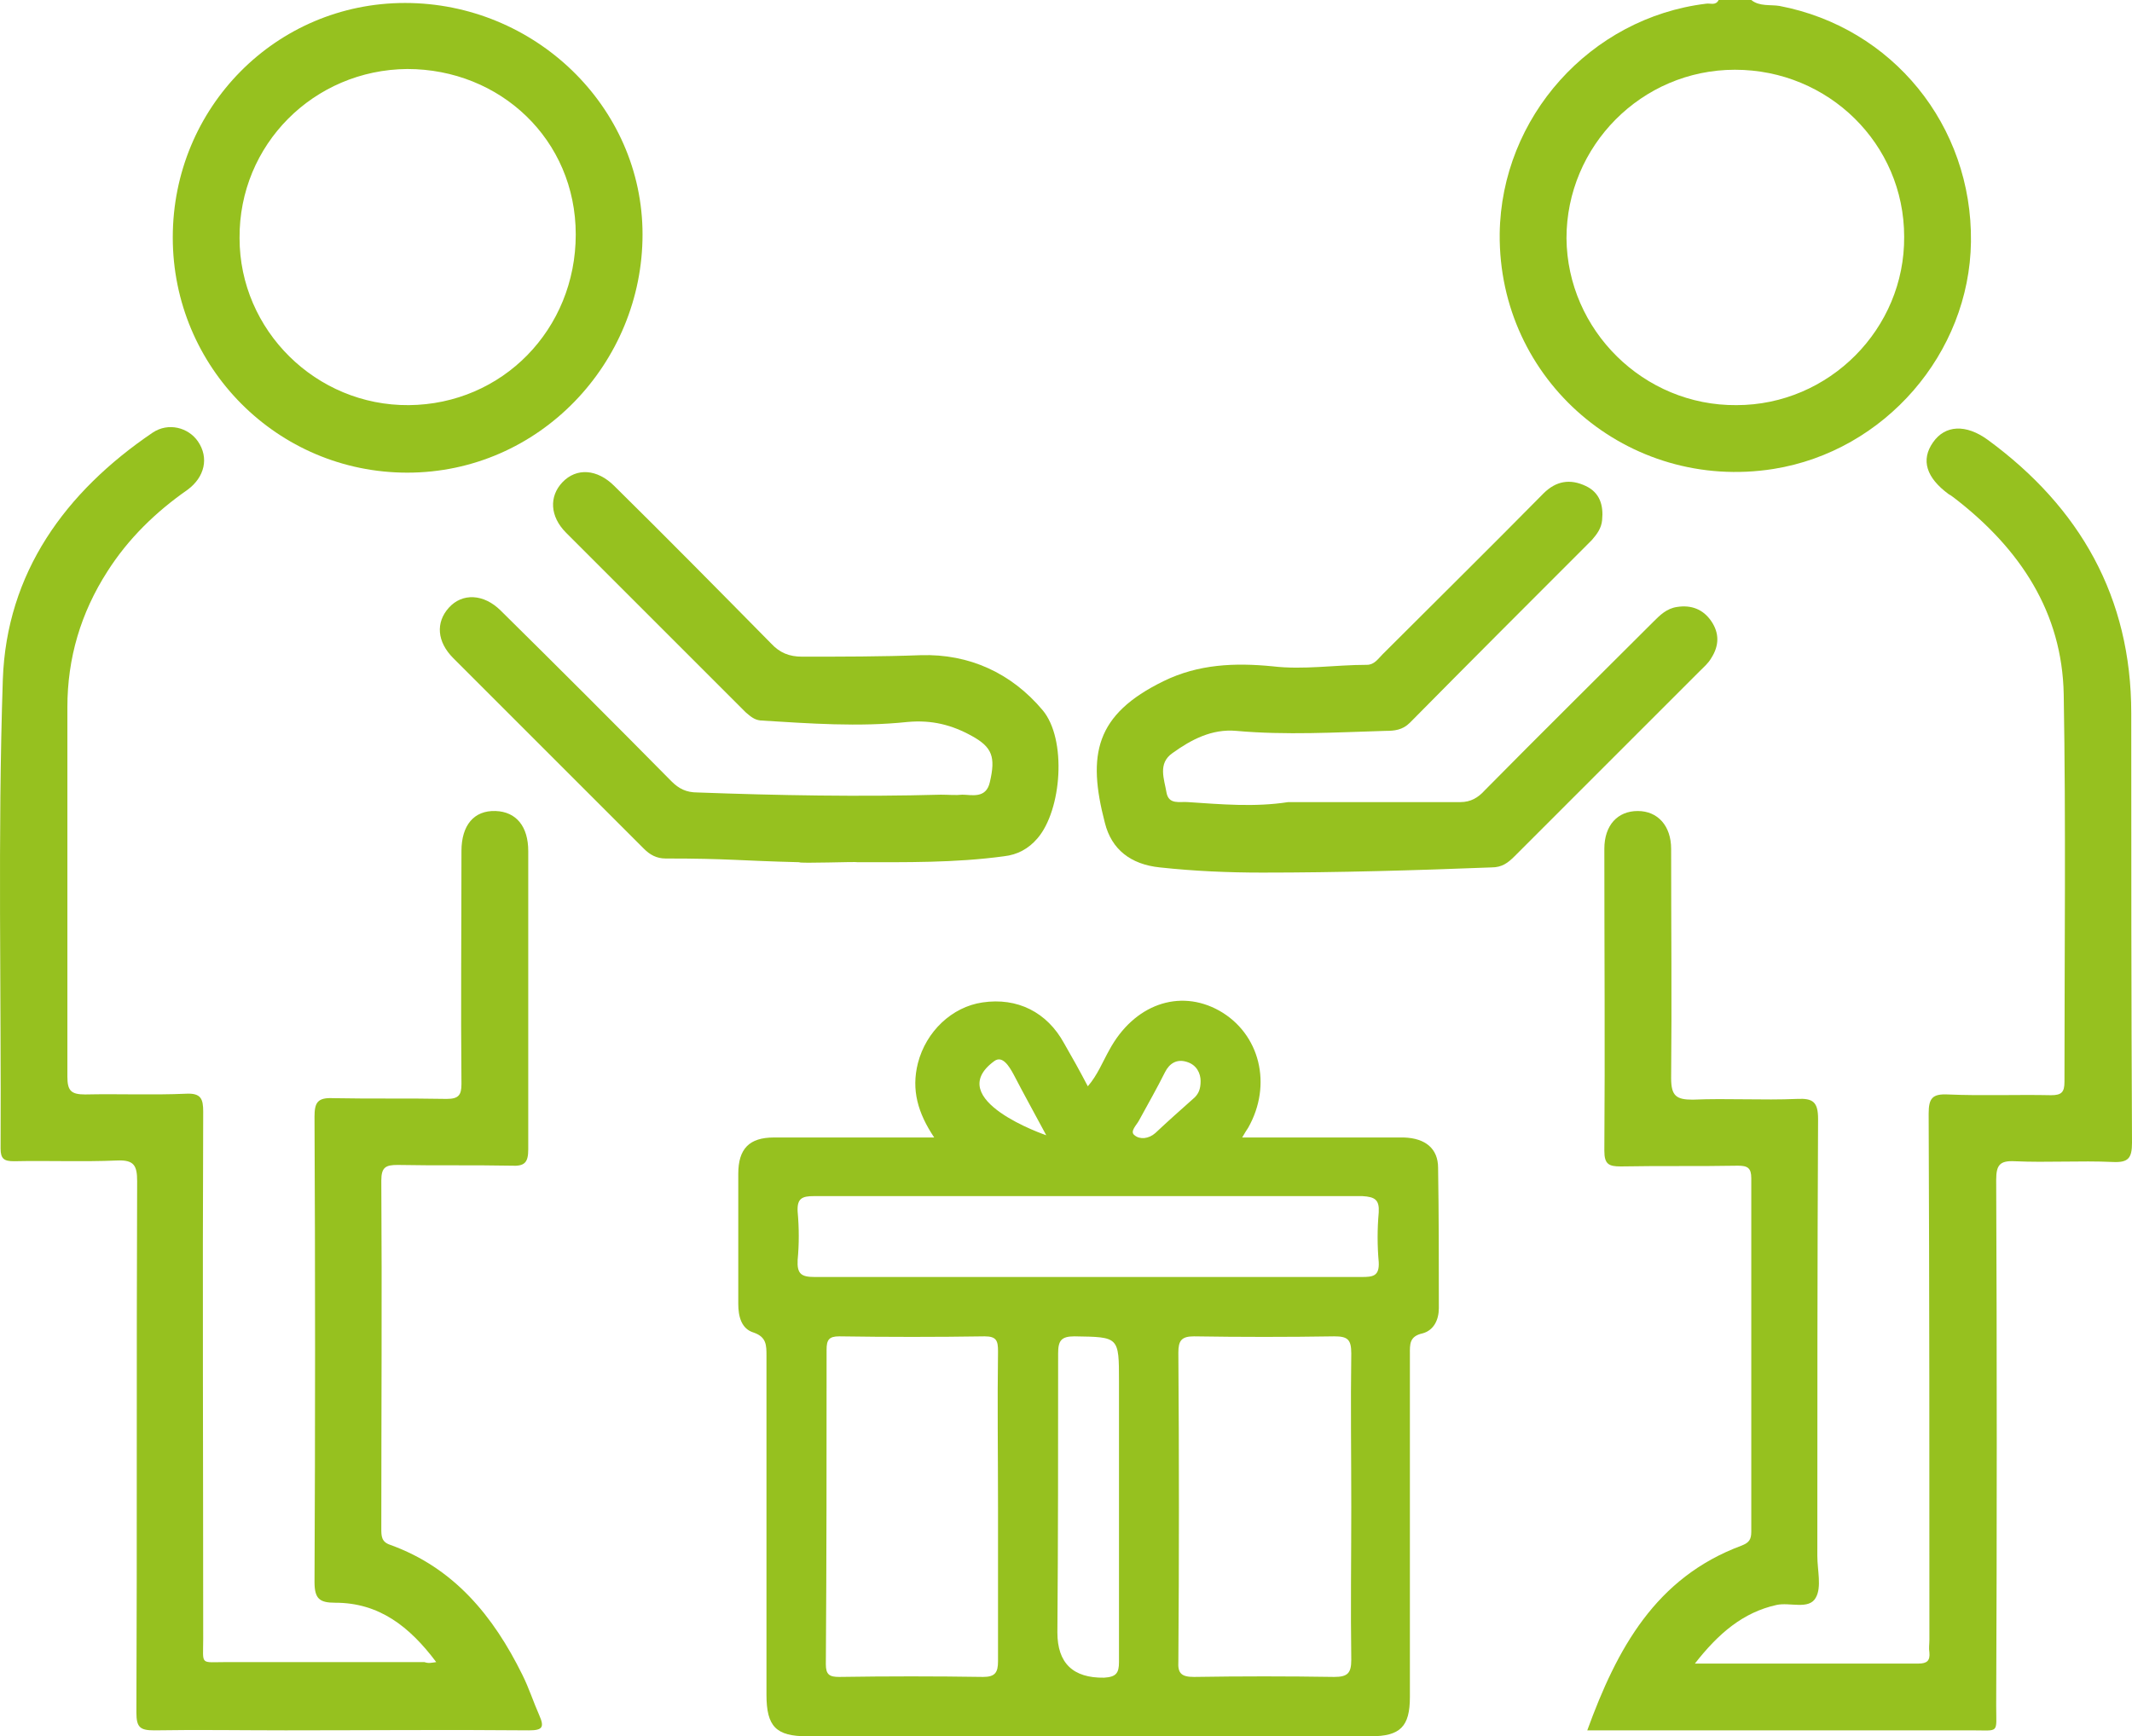
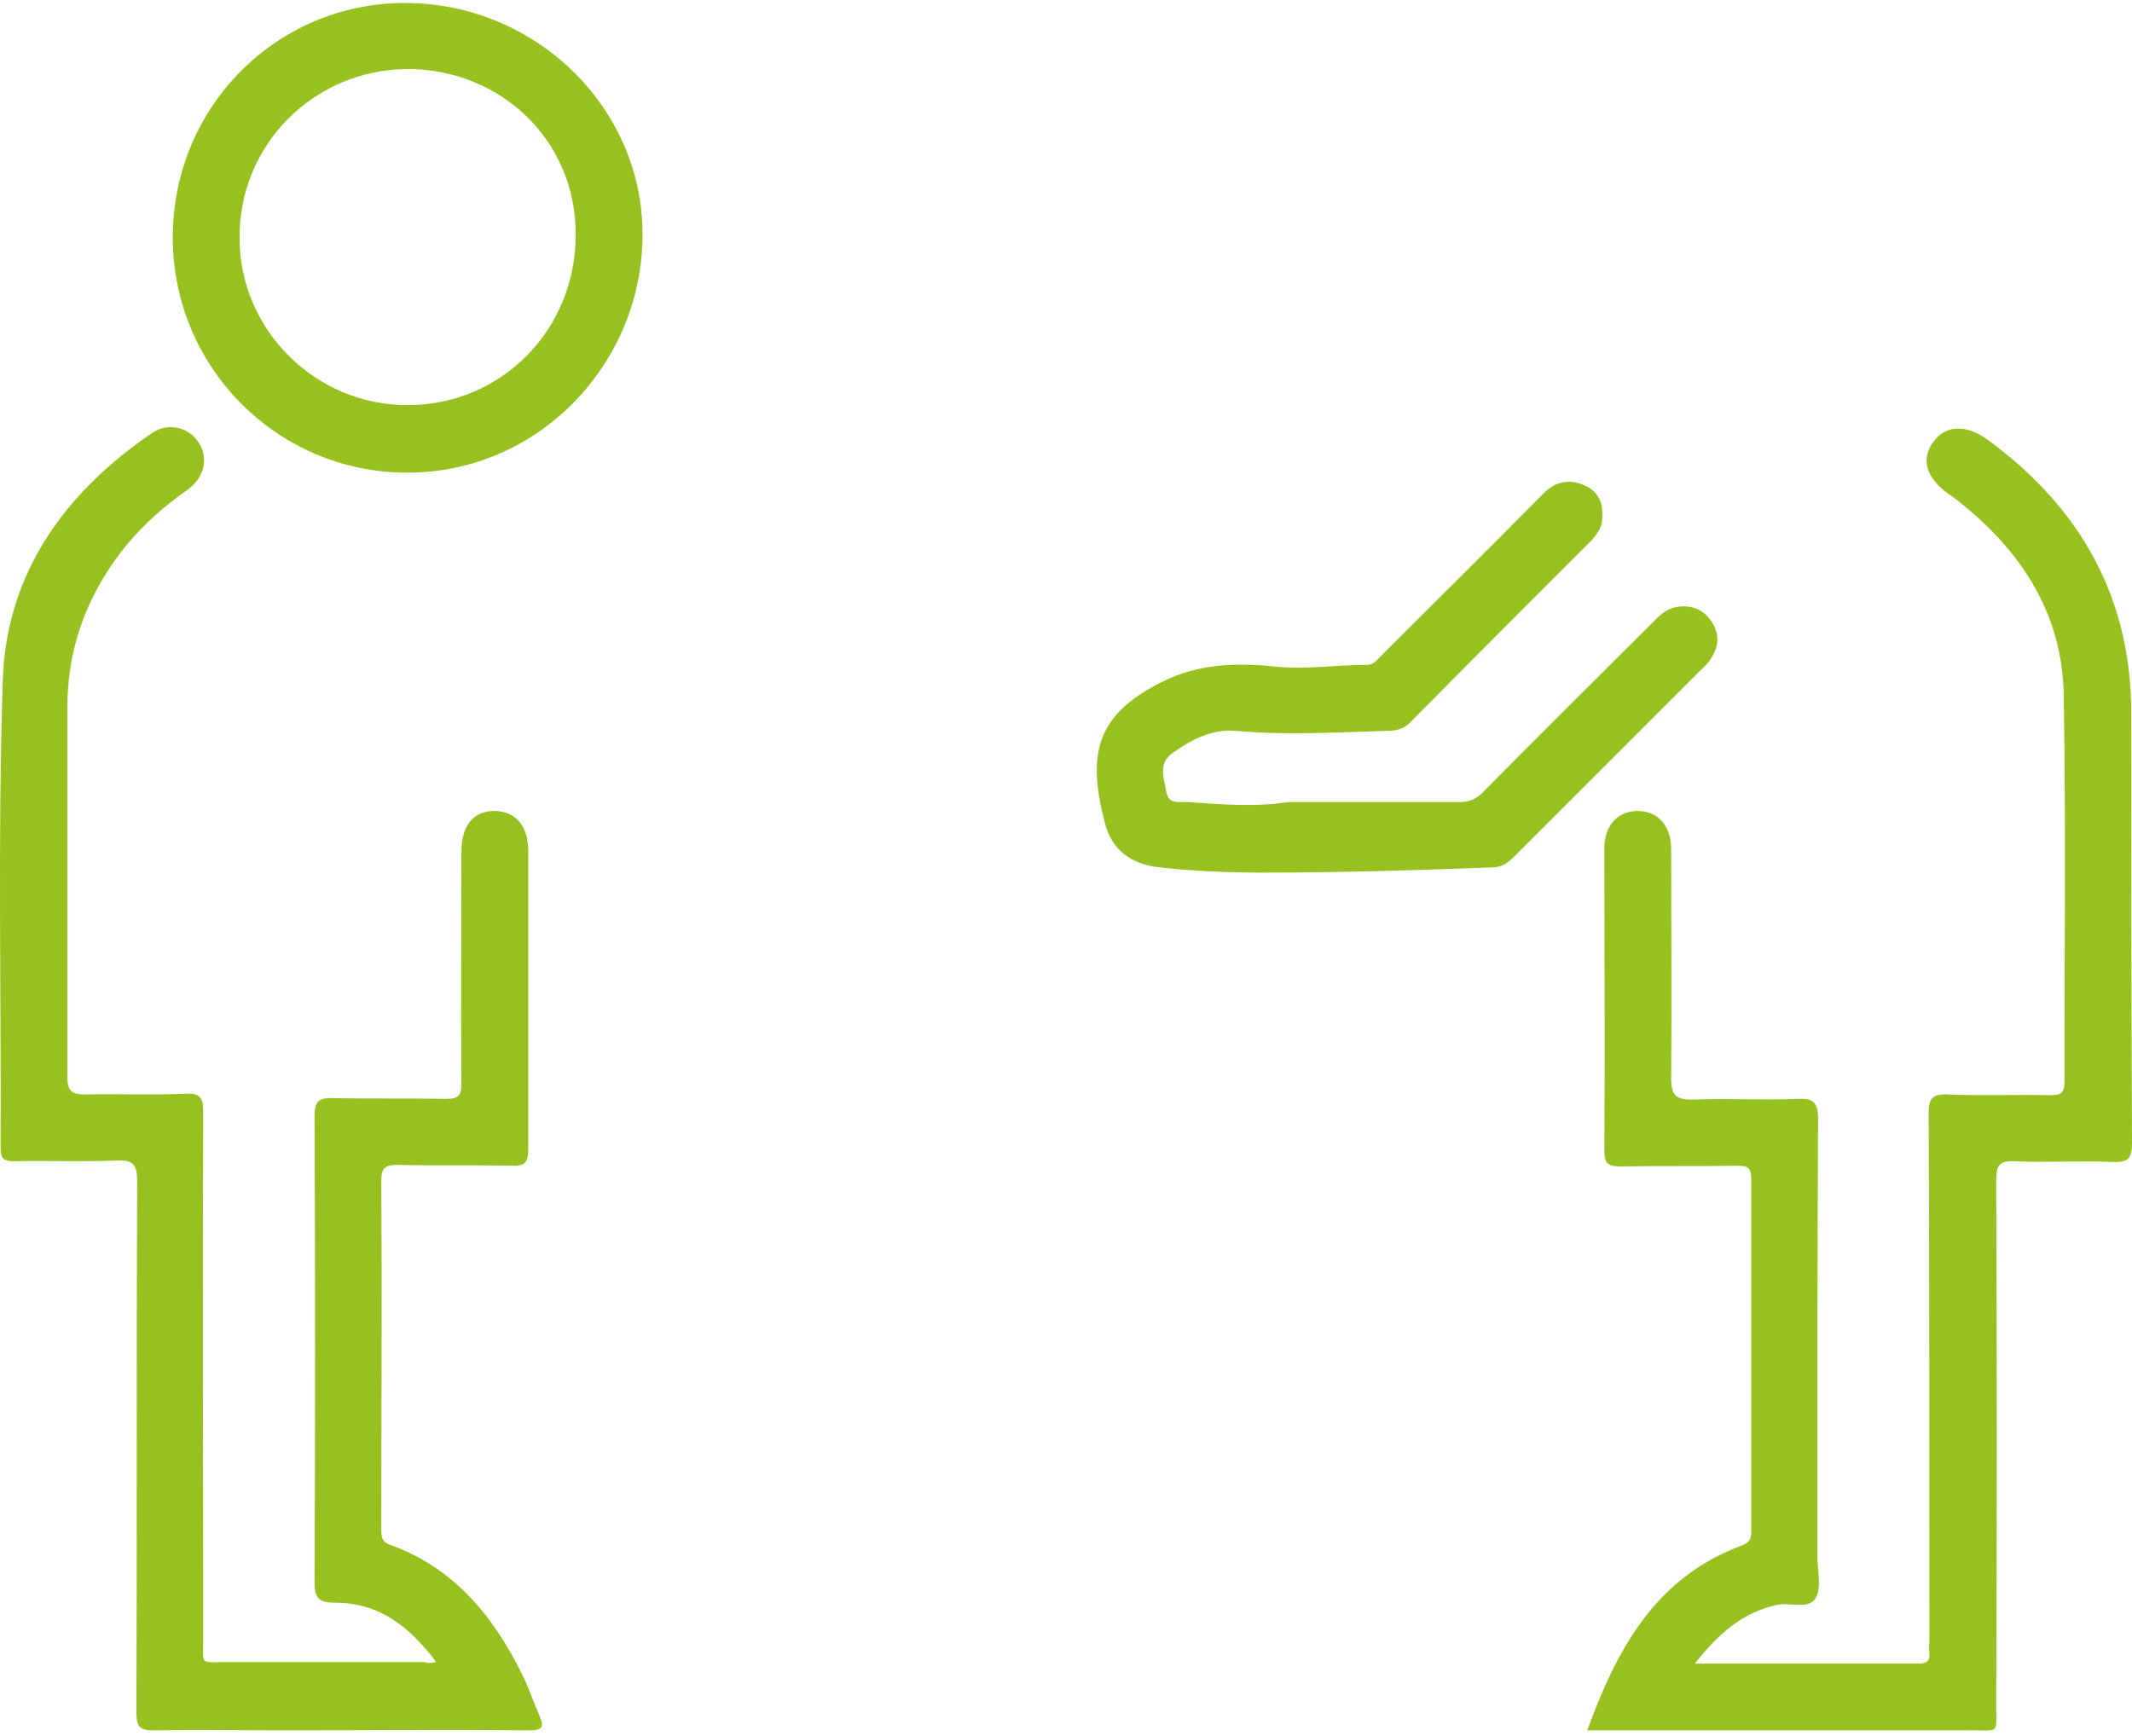
<svg xmlns="http://www.w3.org/2000/svg" id="a" viewBox="0 0 287.28 234">
  <defs>
    <style>.b{fill:#96c11f;}</style>
  </defs>
-   <path class="b" d="M235.98,0c1.1,.9,2.6,.6,3.8,.8,15.2,2.9,26,16.1,25.8,31.8-.2,15-11.6,28.2-26.6,30.6-19.6,3.1-37.1-11.9-36.9-31.7,.2-15.7,12.2-29.1,27.8-31,.6-.1,1.3,.3,1.7-.5,1.5,0,3,0,4.4,0Zm-2,54.6c12.5,0,22.7-10.3,22.6-22.7,0-12.5-10.2-22.5-22.8-22.5s-22.7,10.3-22.7,22.7c.1,12.4,10.4,22.6,22.9,22.5Z" />
  <path class="b" d="M58.78,224c-3.6-4.8-7.7-8-13.6-8-2.1,0-2.8-.5-2.8-2.8,.1-20.9,.1-41.8,0-62.7,0-1.9,.4-2.6,2.5-2.5,5.1,.1,10.2,0,15.3,.1,1.6,0,2-.5,2-2-.1-10.5,0-20.9,0-31.4,0-3.5,1.7-5.5,4.6-5.4,2.8,.1,4.4,2.1,4.4,5.4v40.2c0,1.8-.5,2.3-2.3,2.2-5.1-.1-10.2,0-15.3-.1-1.6,0-2.2,.3-2.2,2.1,.1,15.6,0,31.3,0,46.9,0,1,0,1.8,1.2,2.2,8.6,3.1,13.9,9.6,17.8,17.5,.9,1.8,1.5,3.7,2.3,5.5,.7,1.6,.4,2-1.4,2-10.9-.1-21.9,0-32.8,0-5.9,0-11.8-.1-17.7,0-1.9,0-2.4-.4-2.4-2.4,.1-23.9,0-47.7,.1-71.6,0-2.1-.4-2.9-2.7-2.8-4.6,.2-9.3,0-13.9,.1-1.3,0-1.8-.3-1.8-1.7,.1-21.1-.4-42.1,.3-63.2,.5-14.4,8.4-25.3,20.2-33.3,2.1-1.4,4.8-.7,6.1,1.2,1.5,2.2,.9,4.8-1.4,6.5-4.3,3-8,6.6-10.8,11-3.6,5.6-5.4,11.7-5.4,18.3v49.8c0,1.9,.5,2.4,2.4,2.4,4.5-.1,9.1,.1,13.6-.1,2-.1,2.3,.7,2.3,2.4-.1,23.7,0,47.4,0,71.1,0,3.6-.5,3.1,3.2,3.1h26.6c.6,.2,.9,.1,1.6,0Z" />
  <path class="b" d="M228.38,224.2h30.1c1.2,0,1.6-.4,1.5-1.5-.1-.6,0-1.1,0-1.7,0-23.6,0-47.2-.1-70.9,0-2.1,.5-2.7,2.6-2.6,4.6,.2,9.3,0,13.9,.1,1.4,0,1.8-.4,1.8-1.8,0-17.4,.2-34.8-.1-52.2-.2-11.1-5.9-19.6-14.5-26.3-.3-.2-.6-.5-1-.7-3-2.2-3.8-4.6-2.1-7,1.6-2.3,4.4-2.5,7.4-.3,12.4,9.1,19.3,21.2,19.3,36.8,0,19.3,0,38.6,.1,57.9,0,2.1-.5,2.7-2.6,2.6-4.4-.2-8.8,.1-13.2-.1-2-.1-2.5,.5-2.5,2.5,.1,23.6,.1,47.2,0,70.9,0,3.8,.5,3.3-3.3,3.3h-51.8c4-11,9.2-20.6,20.8-24.9,1-.4,1.3-.8,1.3-1.9v-47.6c0-1.4-.5-1.7-1.8-1.7-5.3,.1-10.5,0-15.8,.1-1.6,0-2.2-.3-2.2-2.1,.1-13.6,0-27.1,0-40.7,0-3.2,1.8-5.1,4.5-5.1s4.5,2,4.5,5.1c0,10.3,.1,20.6,0,30.9,0,2.4,.7,2.9,2.9,2.9,4.7-.2,9.4,.1,14.1-.1,2.1-.1,2.8,.4,2.8,2.7-.1,19.6-.1,39.3-.1,58.9,0,1.9,.6,4.2-.2,5.6-.9,1.7-3.5,.6-5.3,1-4.5,1-7.8,3.8-11,7.9Z" />
-   <path class="b" d="M107.68,116.2c-8.2-.2-9.4-.5-18-.5-1.2,0-2.1-.5-2.9-1.3-8.6-8.6-17.2-17.2-25.7-25.7-2.2-2.2-2.4-4.8-.6-6.8,1.8-2,4.7-1.9,7,.4,7.7,7.6,15.4,15.3,23,23,1,1,2,1.5,3.5,1.5,10.9,.4,21.8,.6,32.8,.3,1,0,2,.1,2.9,0,1.2,0,3.2,.6,3.7-1.7,.8-3.4,.3-4.7-2.4-6.2s-5.4-2.2-8.7-1.9c-6.6,.7-13.2,.2-19.8-.2-.9-.1-1.4-.6-2-1.1-8.1-8.1-16.1-16.1-24.2-24.2-2.2-2.2-2.3-4.9-.5-6.8,1.9-2,4.7-1.8,7,.5,7.1,7,14.1,14.1,21.1,21.2,1.2,1.3,2.5,1.8,4.2,1.8,5.3,0,10.7,0,16-.2,6.5-.2,12.2,2.4,16.4,7.4,3.3,3.9,2.6,13.5-.7,17.3-1.2,1.4-2.7,2.2-4.5,2.4-6.6,.9-13.2,.8-19.8,.8,0-.1-7.8,.2-7.8,0Z" />
  <path class="b" d="M173.58,108.1h23.2c1.4,0,2.4-.6,3.3-1.6,7.5-7.6,15.1-15.1,22.7-22.7,.9-.9,1.8-1.8,3.2-2,1.9-.3,3.5,.3,4.6,1.9s1.1,3.3,0,5c-.4,.7-1,1.2-1.6,1.8-8.3,8.3-16.6,16.6-24.9,24.9-.9,.9-1.7,1.5-3.1,1.5-10.3,.4-20.6,.7-30.9,.7-4.6,0-9.2-.2-13.8-.7-3.9-.4-6.5-2.4-7.4-6-2.4-9.2-1.3-14.6,7.9-19.1,4.7-2.3,9.6-2.5,14.7-2,4.2,.5,8.4-.2,12.7-.2,1,0,1.5-.8,2.1-1.4,7.2-7.2,14.5-14.4,21.7-21.7,1.7-1.7,3.6-2,5.7-1,1.9,.9,2.4,2.6,2.2,4.6-.1,1.1-.7,1.9-1.4,2.7-8.2,8.2-16.4,16.4-24.5,24.6-1,1-2.1,1.1-3.3,1.1-6.7,.2-13.4,.6-20.1,0-3.3-.3-6.1,1.2-8.6,3-2,1.4-1.1,3.5-.8,5.3,.3,1.7,1.8,1.2,2.9,1.3,4.5,.3,9,.7,13.5,0Z" />
  <path class="b" d="M23.28,32C23.28,14.5,37.18,.4,54.58,.4s32,13.9,32,31.2-13.9,32.1-31.7,32.1c-17.5,0-31.6-14.2-31.6-31.7Zm9,.1c0,12.4,10.3,22.6,22.8,22.5,12.6-.1,22.5-10.2,22.5-23s-10.2-22.3-22.7-22.3c-12.6,.1-22.7,10.2-22.6,22.8Z" />
-   <path class="b" d="M193.78,157.4c0-2.6-1.7-4-4.6-4.1h-21.8c.4-.7,.6-1,.8-1.3,3.3-5.8,1.6-12.7-3.9-15.8-5.4-3-11.5-.8-14.8,5.3-.9,1.6-1.6,3.4-2.9,4.9-1.1-2.1-2.1-3.9-3.2-5.8-2.3-4.2-6.3-6.2-11-5.5-4.1,.6-7.6,3.9-8.7,8.2-.9,3.6,0,6.7,2.2,10h-21.6c-3.3,0-4.8,1.5-4.8,4.9v17.5c0,1.7,.4,3.4,2.1,3.9,1.7,.6,1.7,1.7,1.7,3.1v45.7c0,4.3,1.3,5.6,5.5,5.6h75.9c4,0,5.3-1.3,5.3-5.3v-46.2c0-1.3-.1-2.4,1.7-2.8,1.5-.4,2.2-1.8,2.2-3.4,0-6.3,0-12.6-.1-18.9Zm-36.8-12.9c.6-1.2,1.6-1.8,2.9-1.4,1.4,.4,1.9,1.6,1.9,2.6,0,1.1-.3,1.7-.8,2.2-1.8,1.6-3.6,3.2-5.3,4.8-.9,.8-2.1,.9-2.8,.3-.7-.5,.3-1.4,.6-2,1.2-2.2,2.4-4.3,3.5-6.5Zm25.1,58.6c0,6.9-.1,13.7,0,20.6,0,1.8-.5,2.3-2.3,2.3-6.3-.1-12.6-.1-18.9,0-1.7,0-2.2-.5-2.1-2.1,.1-13.9,.1-27.7,0-41.6,0-1.6,.4-2.2,2.1-2.2,6.3,.1,12.6,.1,18.9,0,1.8,0,2.3,.4,2.3,2.3-.1,6.9,0,13.8,0,20.7Zm-39.5-20.7c0-1.7,.4-2.3,2.2-2.3,6,.1,6,0,6,6.1v37.8c0,1.5-.4,2-2,2.1q-6.3,.1-6.3-6.1c.1-12.6,.1-25.1,.1-37.6Zm43.2-19c-.2,2.2-.2,4.5,0,6.7,.1,1.9-.8,2-2.3,2H109.78c-1.8,0-2.4-.4-2.3-2.3,.2-2.1,.2-4.3,0-6.5-.1-1.8,.6-2.1,2.2-2.1h73.9c1.7,.1,2.3,.5,2.2,2.2Zm-51.8-20.4c1.1-.8,2,.7,2.6,1.8,1.4,2.7,2.9,5.4,4.4,8.2,0,0-14.1-4.8-7-10Zm-22.6,38.9c0-1.3,.3-1.8,1.7-1.8,6.5,.1,13.1,.1,19.6,0,1.6,0,1.8,.6,1.8,2-.1,7,0,14,0,21v20.8c0,1.5-.4,2.1-2,2.1-6.5-.1-12.9-.1-19.4,0-1.3,0-1.8-.3-1.8-1.7,.1-14.2,.1-28.3,.1-42.4Z" />
</svg>